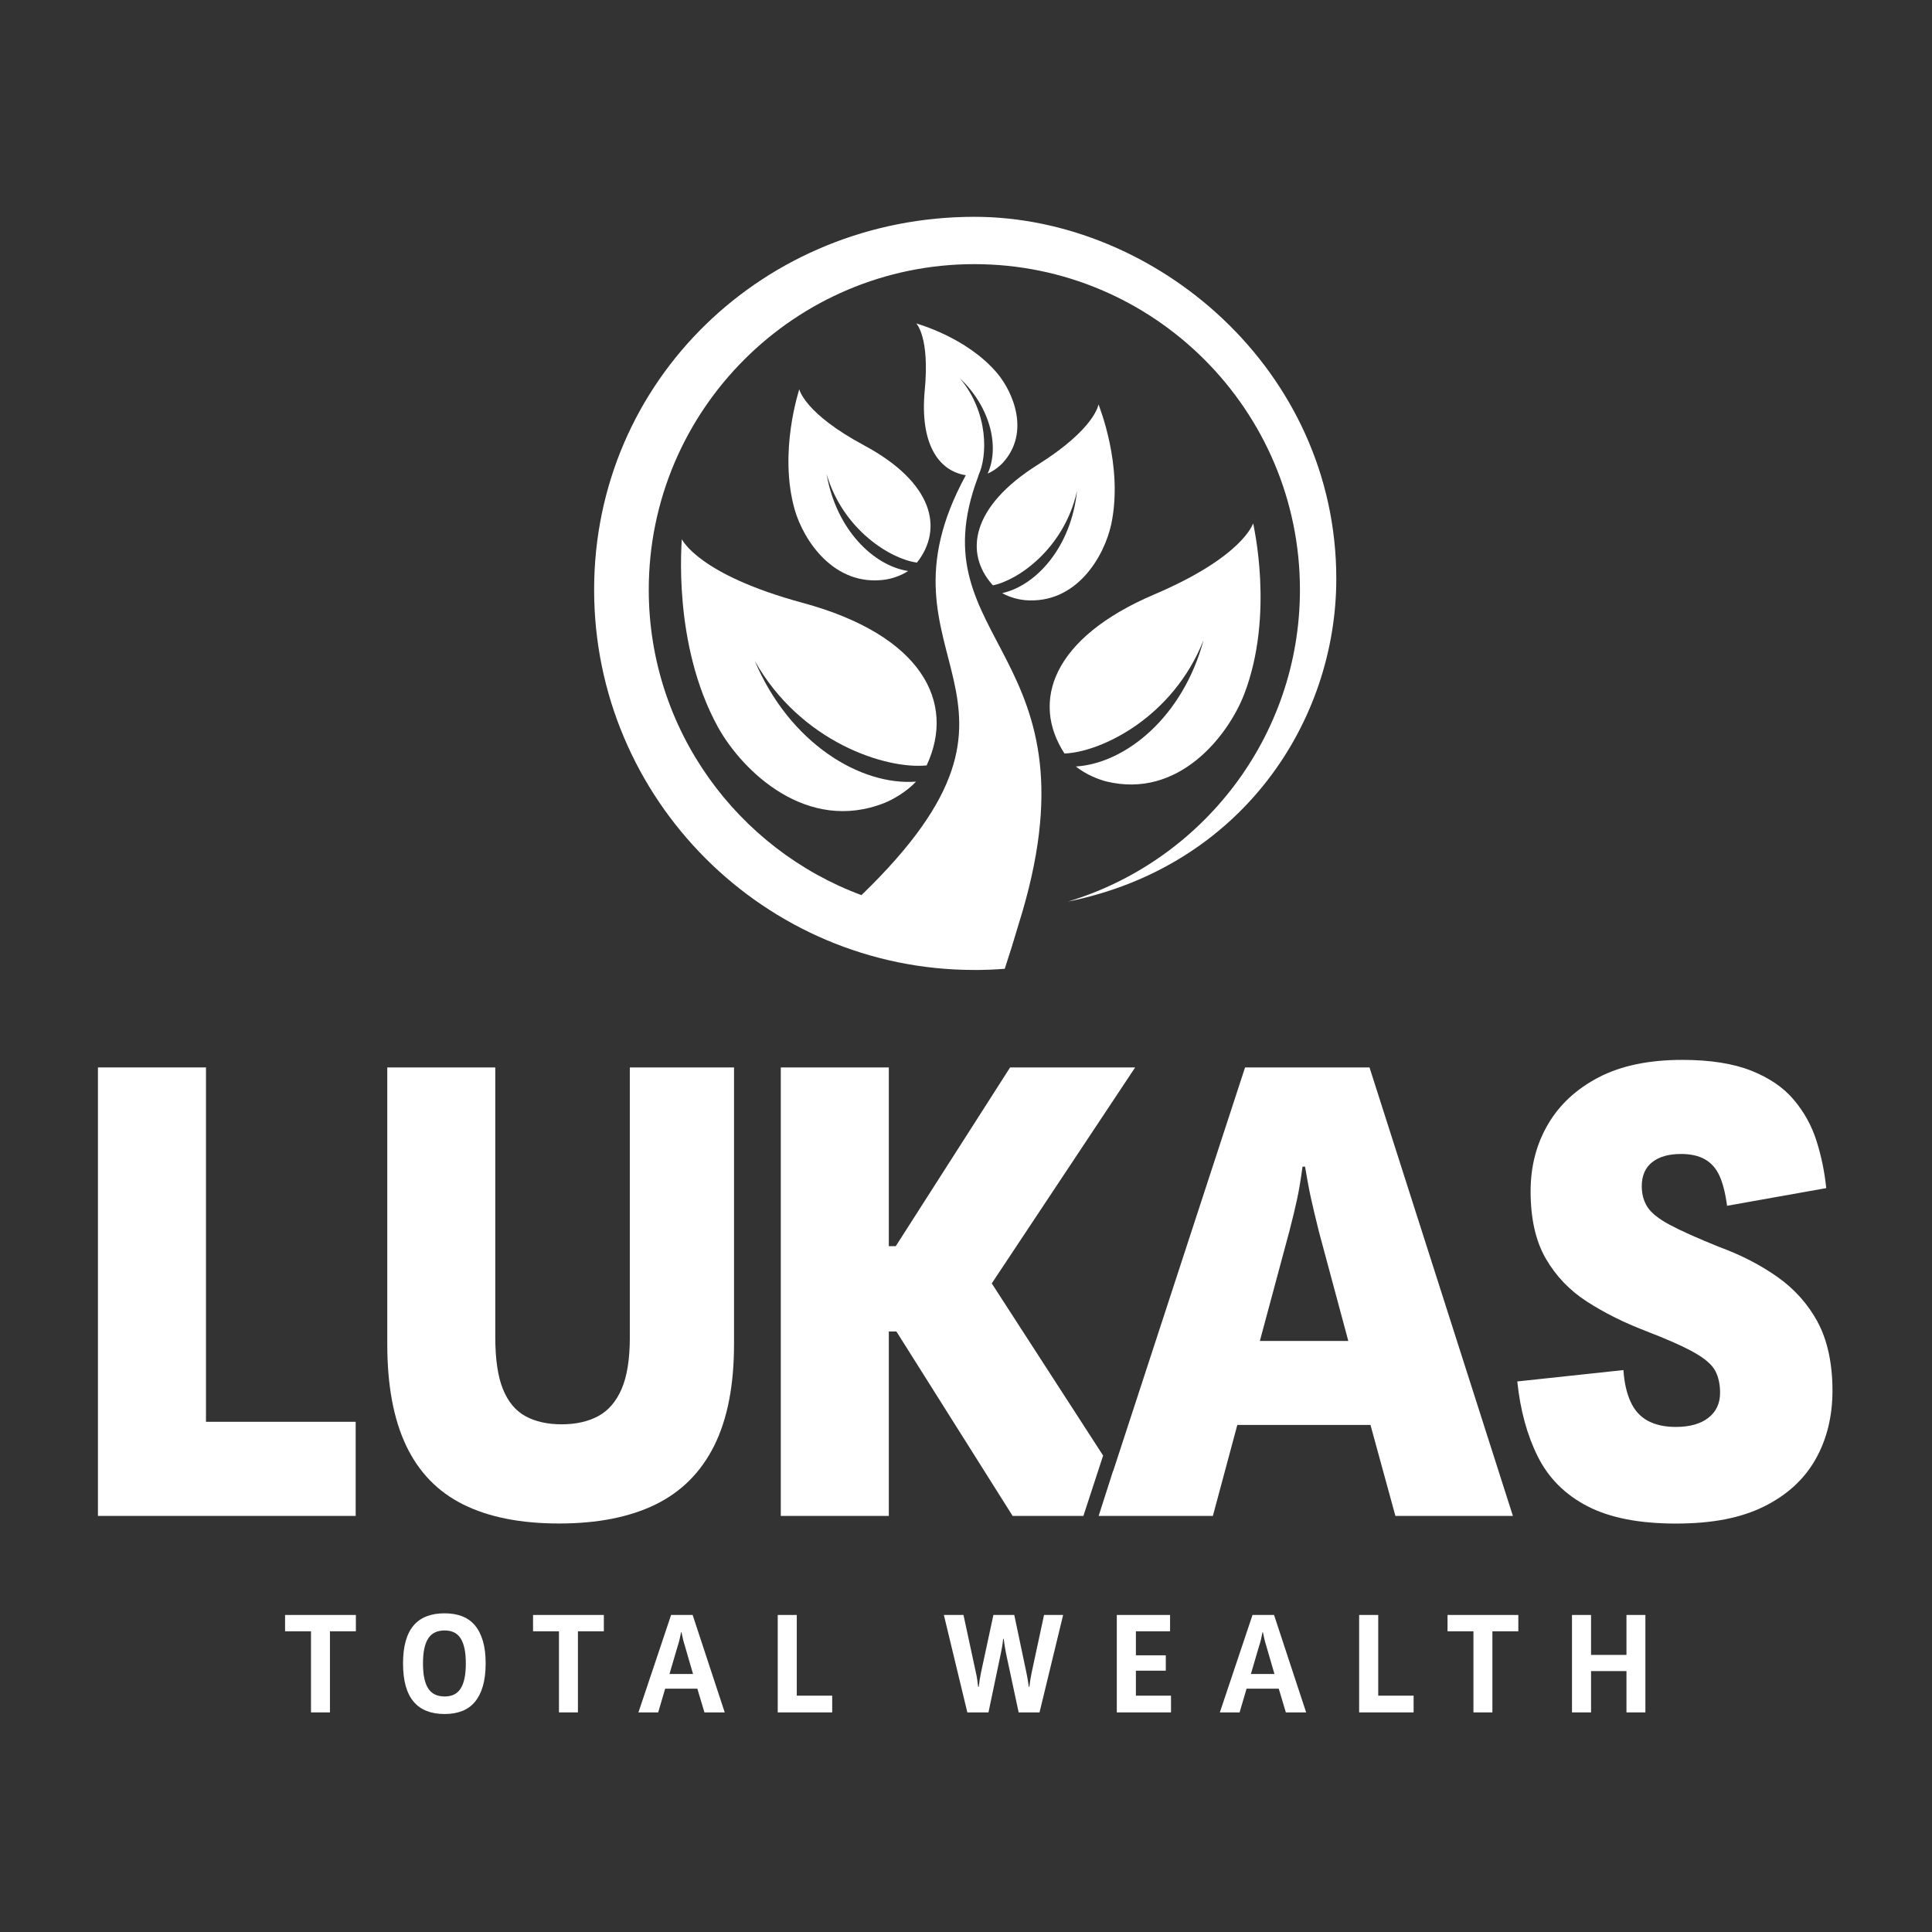
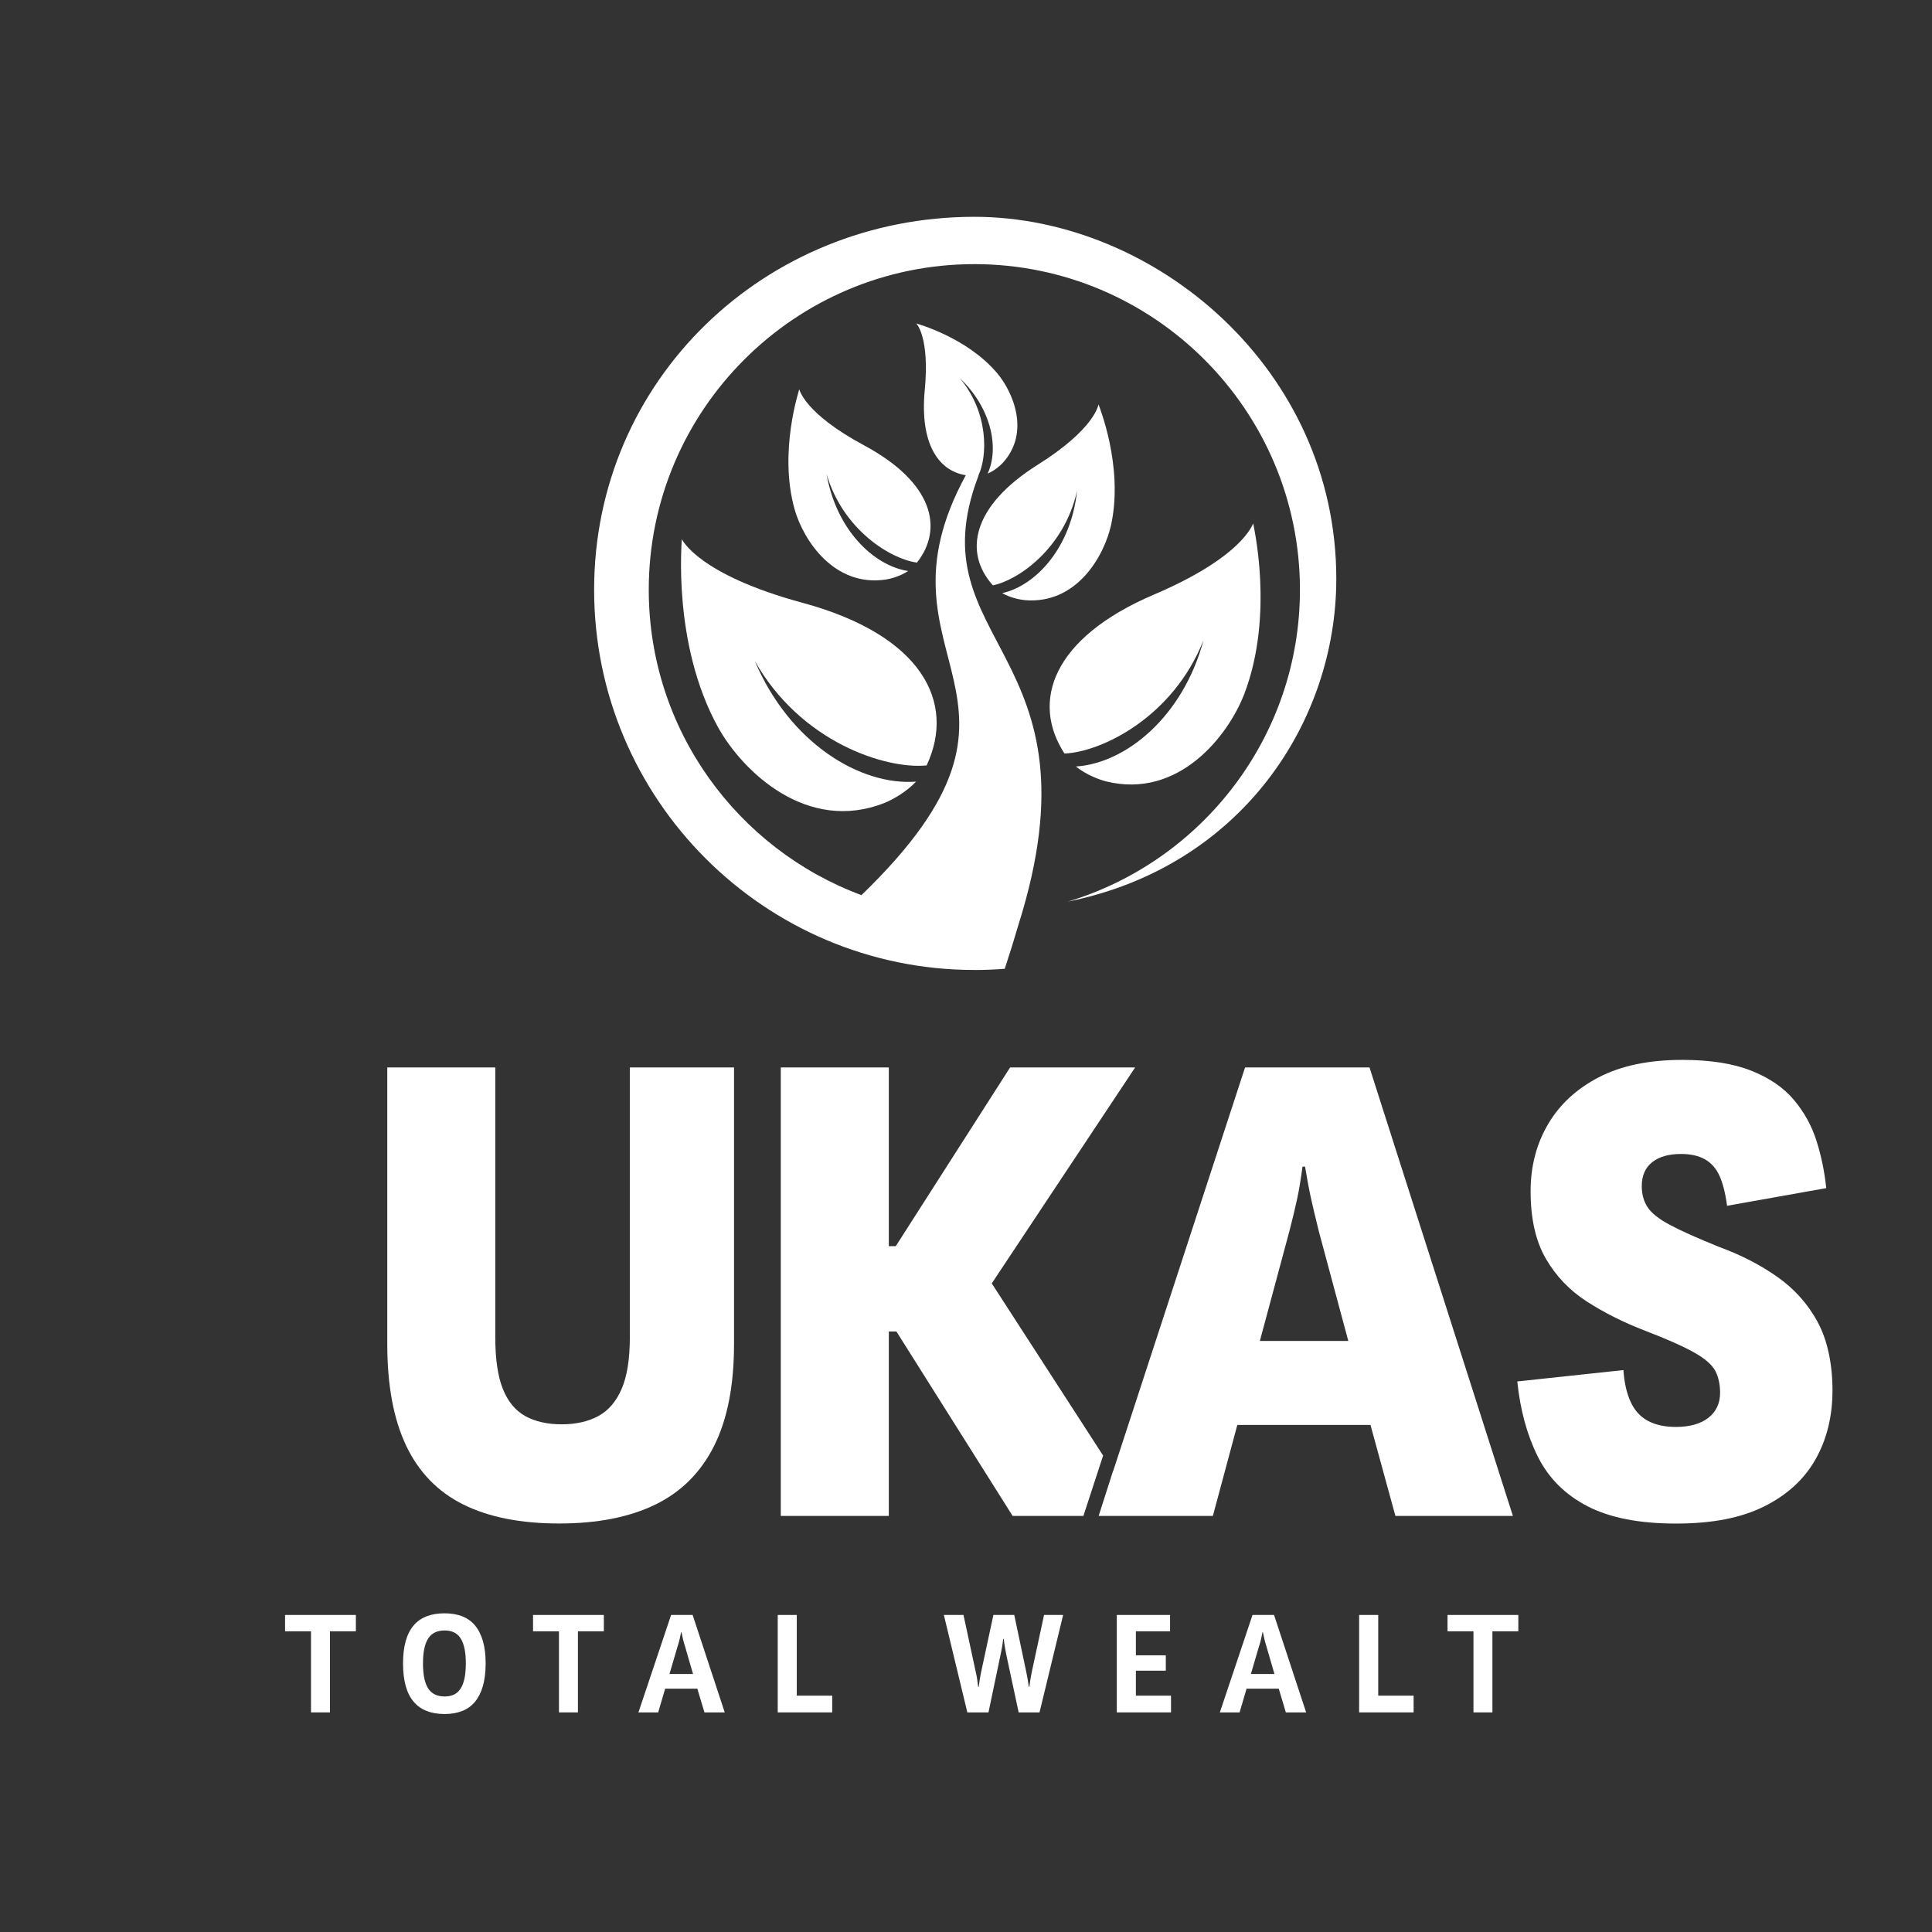
<svg xmlns="http://www.w3.org/2000/svg" width="576" height="576" viewBox="0 0 576 576" fill="none">
  <rect x="0" y="0" width="576" height="576" fill="#333333" stroke="none" />
  <path d="M290.5 289.19C293.55 289.19 296.56 289.07 299.55 288.83C301 284.45 302.41 279.92 303.64 275.7C329.39 194.02 272.87 192.14 291.55 142.29C291.66 142.01 291.72 141.79 291.76 141.6C294.35 136.08 294.88 123.14 286.16 112.75C295.75 121.85 297.89 133.79 294.45 141.19C296.49 140.34 298.25 138.79 298.99 137.97C307.23 128.91 302.02 116.82 297.2 111.14C288.06 100.46 273.39 96.55 273.2 96.43C273.26 96.58 277.21 100.54 275.7 116.35C274.2 132.18 279.73 140.39 287.94 141.68C257.6 197.41 318.97 206.86 256.83 266.87C219.85 253.15 193.42 217.52 193.42 175.82C193.42 122.29 236.97 78.75 290.49 78.75C344.01 78.75 387.56 122.3 387.56 175.82C387.56 219.67 358.32 256.81 318.32 268.81C370.13 258.38 398.4 215.15 398.4 172.55C398.4 110.04 344.37 64.64 290.49 64.64C227.98 64.64 177.13 113.31 177.13 175.82C177.13 238.33 227.98 289.18 290.49 289.18L290.5 289.19Z" fill="white" />
  <path d="M257.64 132.79C239.8 123.21 238.39 116.22 238.28 116.05C238.28 116.34 232.05 134.66 236.92 151.91C239.53 161.04 248.67 175.11 264.12 172.78C265.52 172.57 268.4 171.8 270.75 170.24C260.47 168.66 249.31 157.94 246.44 141.34C251.36 158.14 265.75 166.74 273.38 167.73C281.44 157.49 278.1 143.78 257.65 132.8L257.64 132.79Z" fill="white" />
  <path d="M276.26 228.2C285.06 209.43 274.94 189.39 239.3 179.73C208.2 171.3 203.5 160.99 203.26 160.77C203.35 161.22 200.31 191.86 214.08 216.83C221.42 230.03 240.65 248.55 263.75 239.36C265.84 238.53 270.04 236.29 273.11 233.03C256.61 234.28 235.46 221.7 225.01 197.01C238.69 221.28 264.09 229.41 276.27 228.2H276.26Z" fill="white" />
  <path d="M298.799 176.84C301.239 178.24 304.18 178.81 305.59 178.93C321.16 180.21 329.32 165.55 331.31 156.27C335 138.73 327.549 120.87 327.519 120.58C327.419 120.76 326.48 127.82 309.34 138.59C289.69 150.94 287.279 164.85 296.019 174.51C303.559 173 317.34 163.45 321.1 146.35C319.36 163.11 308.949 174.56 298.799 176.83V176.84Z" fill="white" />
  <path d="M358.85 190.75C352.65 213.87 335.5 227.6 320.75 228.52C323.87 231.03 327.85 232.49 329.8 232.97C351.35 238.26 366.08 219.52 370.95 206.94C380.06 183.17 373.6 156.44 373.63 156.04C373.44 156.27 370.55 165.96 344.09 177.24C313.76 190.16 307.27 209.13 317.36 224.65C328.28 224.23 349.74 213.91 358.85 190.77V190.75Z" fill="white" />
  <path d="M84.99 486.35H92.72V510.53H98.37V486.35H106.1V481.48H84.99V486.35Z" fill="white" />
  <path d="M141.61 484.59C140.57 483.36 139.3 482.46 137.78 481.87C136.27 481.28 134.51 480.99 132.52 480.99C130.53 480.99 128.76 481.28 127.22 481.87C125.68 482.46 124.38 483.36 123.33 484.59C122.28 485.82 121.49 487.37 120.96 489.25C120.43 491.13 120.16 493.35 120.16 495.92C120.16 498.49 120.43 500.79 120.96 502.67C121.49 504.55 122.28 506.11 123.33 507.35C124.38 508.59 125.67 509.51 127.22 510.11C128.76 510.71 130.54 511.01 132.56 511.01C134.58 511.01 136.27 510.71 137.8 510.11C139.33 509.51 140.6 508.59 141.62 507.35C142.64 506.11 143.43 504.55 143.97 502.67C144.51 500.79 144.79 498.54 144.79 495.92C144.79 493.3 144.52 491.13 143.97 489.25C143.42 487.37 142.63 485.81 141.6 484.59H141.61ZM138.49 500.36C138.23 501.6 137.84 502.63 137.32 503.43C136.8 504.24 136.15 504.83 135.36 505.21C134.57 505.59 133.64 505.78 132.58 505.78C131.52 505.78 130.53 505.59 129.72 505.21C128.9 504.83 128.23 504.24 127.69 503.43C127.16 502.63 126.76 501.6 126.5 500.36C126.24 499.12 126.11 497.64 126.11 495.92C126.11 494.2 126.24 492.76 126.5 491.52C126.76 490.28 127.15 489.26 127.69 488.45C128.22 487.64 128.9 487.05 129.72 486.67C130.54 486.29 131.48 486.1 132.54 486.1C133.6 486.1 134.57 486.29 135.36 486.67C136.15 487.05 136.81 487.64 137.32 488.45C137.84 489.25 138.23 490.28 138.49 491.52C138.75 492.76 138.88 494.23 138.88 495.92C138.88 497.61 138.75 499.12 138.49 500.36Z" fill="white" />
  <path d="M158.92 486.35H166.65V510.53H172.3V486.35H180.03V481.48H158.92V486.35Z" fill="white" />
  <path d="M200.08 481.48L190.34 510.53H196.23L198.31 503.45H207.9L210.02 510.53H216.07L206.5 481.48H200.08ZM199.6 499.07L202 490.89C202.27 490.07 202.48 489.36 202.61 488.76C202.75 488.16 202.9 487.45 203.06 486.63H203.18C203.34 487.45 203.49 488.14 203.63 488.72C203.77 489.29 203.97 490.02 204.24 490.89L206.62 499.07H199.59H199.6Z" fill="white" />
  <path d="M237.55 481.48H231.87V510.53H248.11V505.54H237.55V481.48Z" fill="white" />
  <path d="M307.59 498.58C307.43 499.37 307.3 500.07 307.2 500.69C307.1 501.3 307 502.05 306.89 502.92H306.73C306.62 502.05 306.51 501.3 306.4 500.69C306.29 500.08 306.15 499.38 305.99 498.58L302.39 481.48H296.17L292.49 498.58C292.33 499.37 292.2 500.07 292.1 500.69C292 501.3 291.9 502.05 291.79 502.92H291.63C291.52 502.05 291.42 501.31 291.34 500.71C291.26 500.11 291.12 499.4 290.93 498.58L287.25 481.48H281.4L288.4 510.53H294.7L298.38 492.98C298.54 492.16 298.68 491.44 298.79 490.81C298.9 490.18 298.99 489.45 299.08 488.6H299.24C299.35 489.45 299.45 490.18 299.55 490.81C299.64 491.44 299.77 492.16 299.94 492.98L303.7 510.53H309.92L316.96 481.48H311.27L307.59 498.58Z" fill="white" />
  <path d="M338.65 498.09H347.57V493.51H338.65V486.35H348.84V481.48H332.96V510.53H349.12V505.54H338.65V498.09Z" fill="white" />
  <path d="M373.42 481.48L363.68 510.53H369.57L371.65 503.45H381.24L383.36 510.53H389.41L379.84 481.48H373.42ZM372.94 499.07L375.34 490.89C375.61 490.07 375.82 489.36 375.95 488.76C376.09 488.16 376.23 487.45 376.4 486.63H376.52C376.68 487.45 376.83 488.14 376.97 488.72C377.11 489.29 377.31 490.02 377.58 490.89L379.96 499.07H372.93H372.94Z" fill="white" />
  <path d="M410.9 481.48H405.21V510.53H421.45V505.54H410.9V481.48Z" fill="white" />
  <path d="M431.56 486.35H439.29V510.53H444.94V486.35H452.67V481.48H431.56V486.35Z" fill="white" />
-   <path d="M484.91 493.39H474.35V481.48H468.67V510.53H474.35V498.21H484.91V510.53H490.55V481.48H484.91V493.39Z" fill="white" />
-   <path d="M106.04 423.89H61.41V318.24H29.2V451.95H106.04V423.89Z" fill="white" />
  <path d="M187.78 398.65C187.78 405.18 186.96 410.33 185.33 414.09C183.7 417.86 181.38 420.56 178.36 422.19C175.35 423.82 171.7 424.64 167.44 424.64C163.18 424.64 159.56 423.82 156.61 422.19C153.66 420.56 151.43 417.86 149.92 414.09C148.41 410.32 147.66 405.18 147.66 398.65V318.24H115.46V400.73C115.46 413.04 117.34 423.14 121.11 431.05C124.88 438.96 130.56 444.8 138.15 448.56C145.74 452.33 155.26 454.21 166.68 454.21C178.1 454.21 187.68 452.33 195.4 448.56C203.12 444.79 208.96 438.96 212.91 431.05C216.87 423.14 218.84 413.03 218.84 400.73V318.24H187.77V398.65H187.78Z" fill="white" />
  <path d="M295.68 382.63L338.43 318.24H301.15L267.06 371.53H264.99V318.24H232.78V451.95H264.99V396.96H267.25L301.9 451.95H323L328.88 433.96L295.68 382.63Z" fill="white" />
  <path d="M408.59 424.83L416.02 451.95H451.05L408.3 318.24H371.2L331.87 438.6L331.84 438.55L327.55 451.95H361.6L368.89 424.83H408.59ZM384.38 367.2C385.38 363.31 386.17 360.04 386.73 357.41C387.3 354.77 387.83 351.57 388.33 347.81H389.08C389.71 351.58 390.3 354.75 390.87 357.32C391.44 359.9 392.22 363.19 393.22 367.21L401.98 399.79H375.61L384.37 367.21L384.38 367.2Z" fill="white" />
  <path d="M541.92 394.13C538.97 388.73 534.95 384.24 529.87 380.67C524.79 377.09 518.98 374.11 512.45 371.72C505.92 369.08 501.02 366.89 497.76 365.13C494.49 363.37 492.3 361.62 491.17 359.86C490.04 358.1 489.47 356.03 489.47 353.65C489.47 350.51 490.51 348.13 492.58 346.49C494.65 344.86 497.51 344.04 501.15 344.04C504.04 344.04 506.42 344.57 508.31 345.64C510.19 346.71 511.63 348.34 512.64 350.54C513.64 352.74 514.4 355.72 514.9 359.49L544.47 354.22C543.97 349.32 542.99 344.61 541.55 340.09C540.11 335.57 537.85 331.49 534.77 327.85C531.69 324.21 527.45 321.32 522.06 319.19C516.66 317.06 509.82 315.99 501.53 315.99C491.61 315.99 483.33 317.72 476.67 321.17C470.01 324.63 464.96 329.3 461.51 335.2C458.05 341.1 456.33 347.76 456.33 355.16C456.33 363.32 457.84 370.01 460.85 375.22C463.86 380.43 467.94 384.7 473.09 388.03C478.24 391.36 484.07 394.28 490.6 396.79C497.13 399.3 501.99 401.47 505.2 403.29C508.4 405.11 510.47 406.93 511.41 408.75C512.35 410.57 512.82 412.74 512.82 415.25C512.82 418.39 511.66 420.87 509.34 422.69C507.01 424.51 503.78 425.42 499.64 425.42C496.37 425.42 493.61 424.83 491.35 423.63C489.09 422.44 487.36 420.56 486.17 417.98C484.98 415.41 484.25 412.24 484 408.47L452.36 411.86C453.24 420.4 455.28 427.87 458.48 434.27C461.68 440.67 466.61 445.6 473.26 449.05C479.91 452.5 488.7 454.23 499.63 454.23C510.56 454.23 519.06 452.54 525.9 449.15C532.74 445.76 537.86 441.09 541.25 435.12C544.64 429.16 546.33 422.28 546.33 414.5C546.33 406.72 544.85 399.56 541.91 394.16L541.92 394.13Z" fill="white" />
</svg>